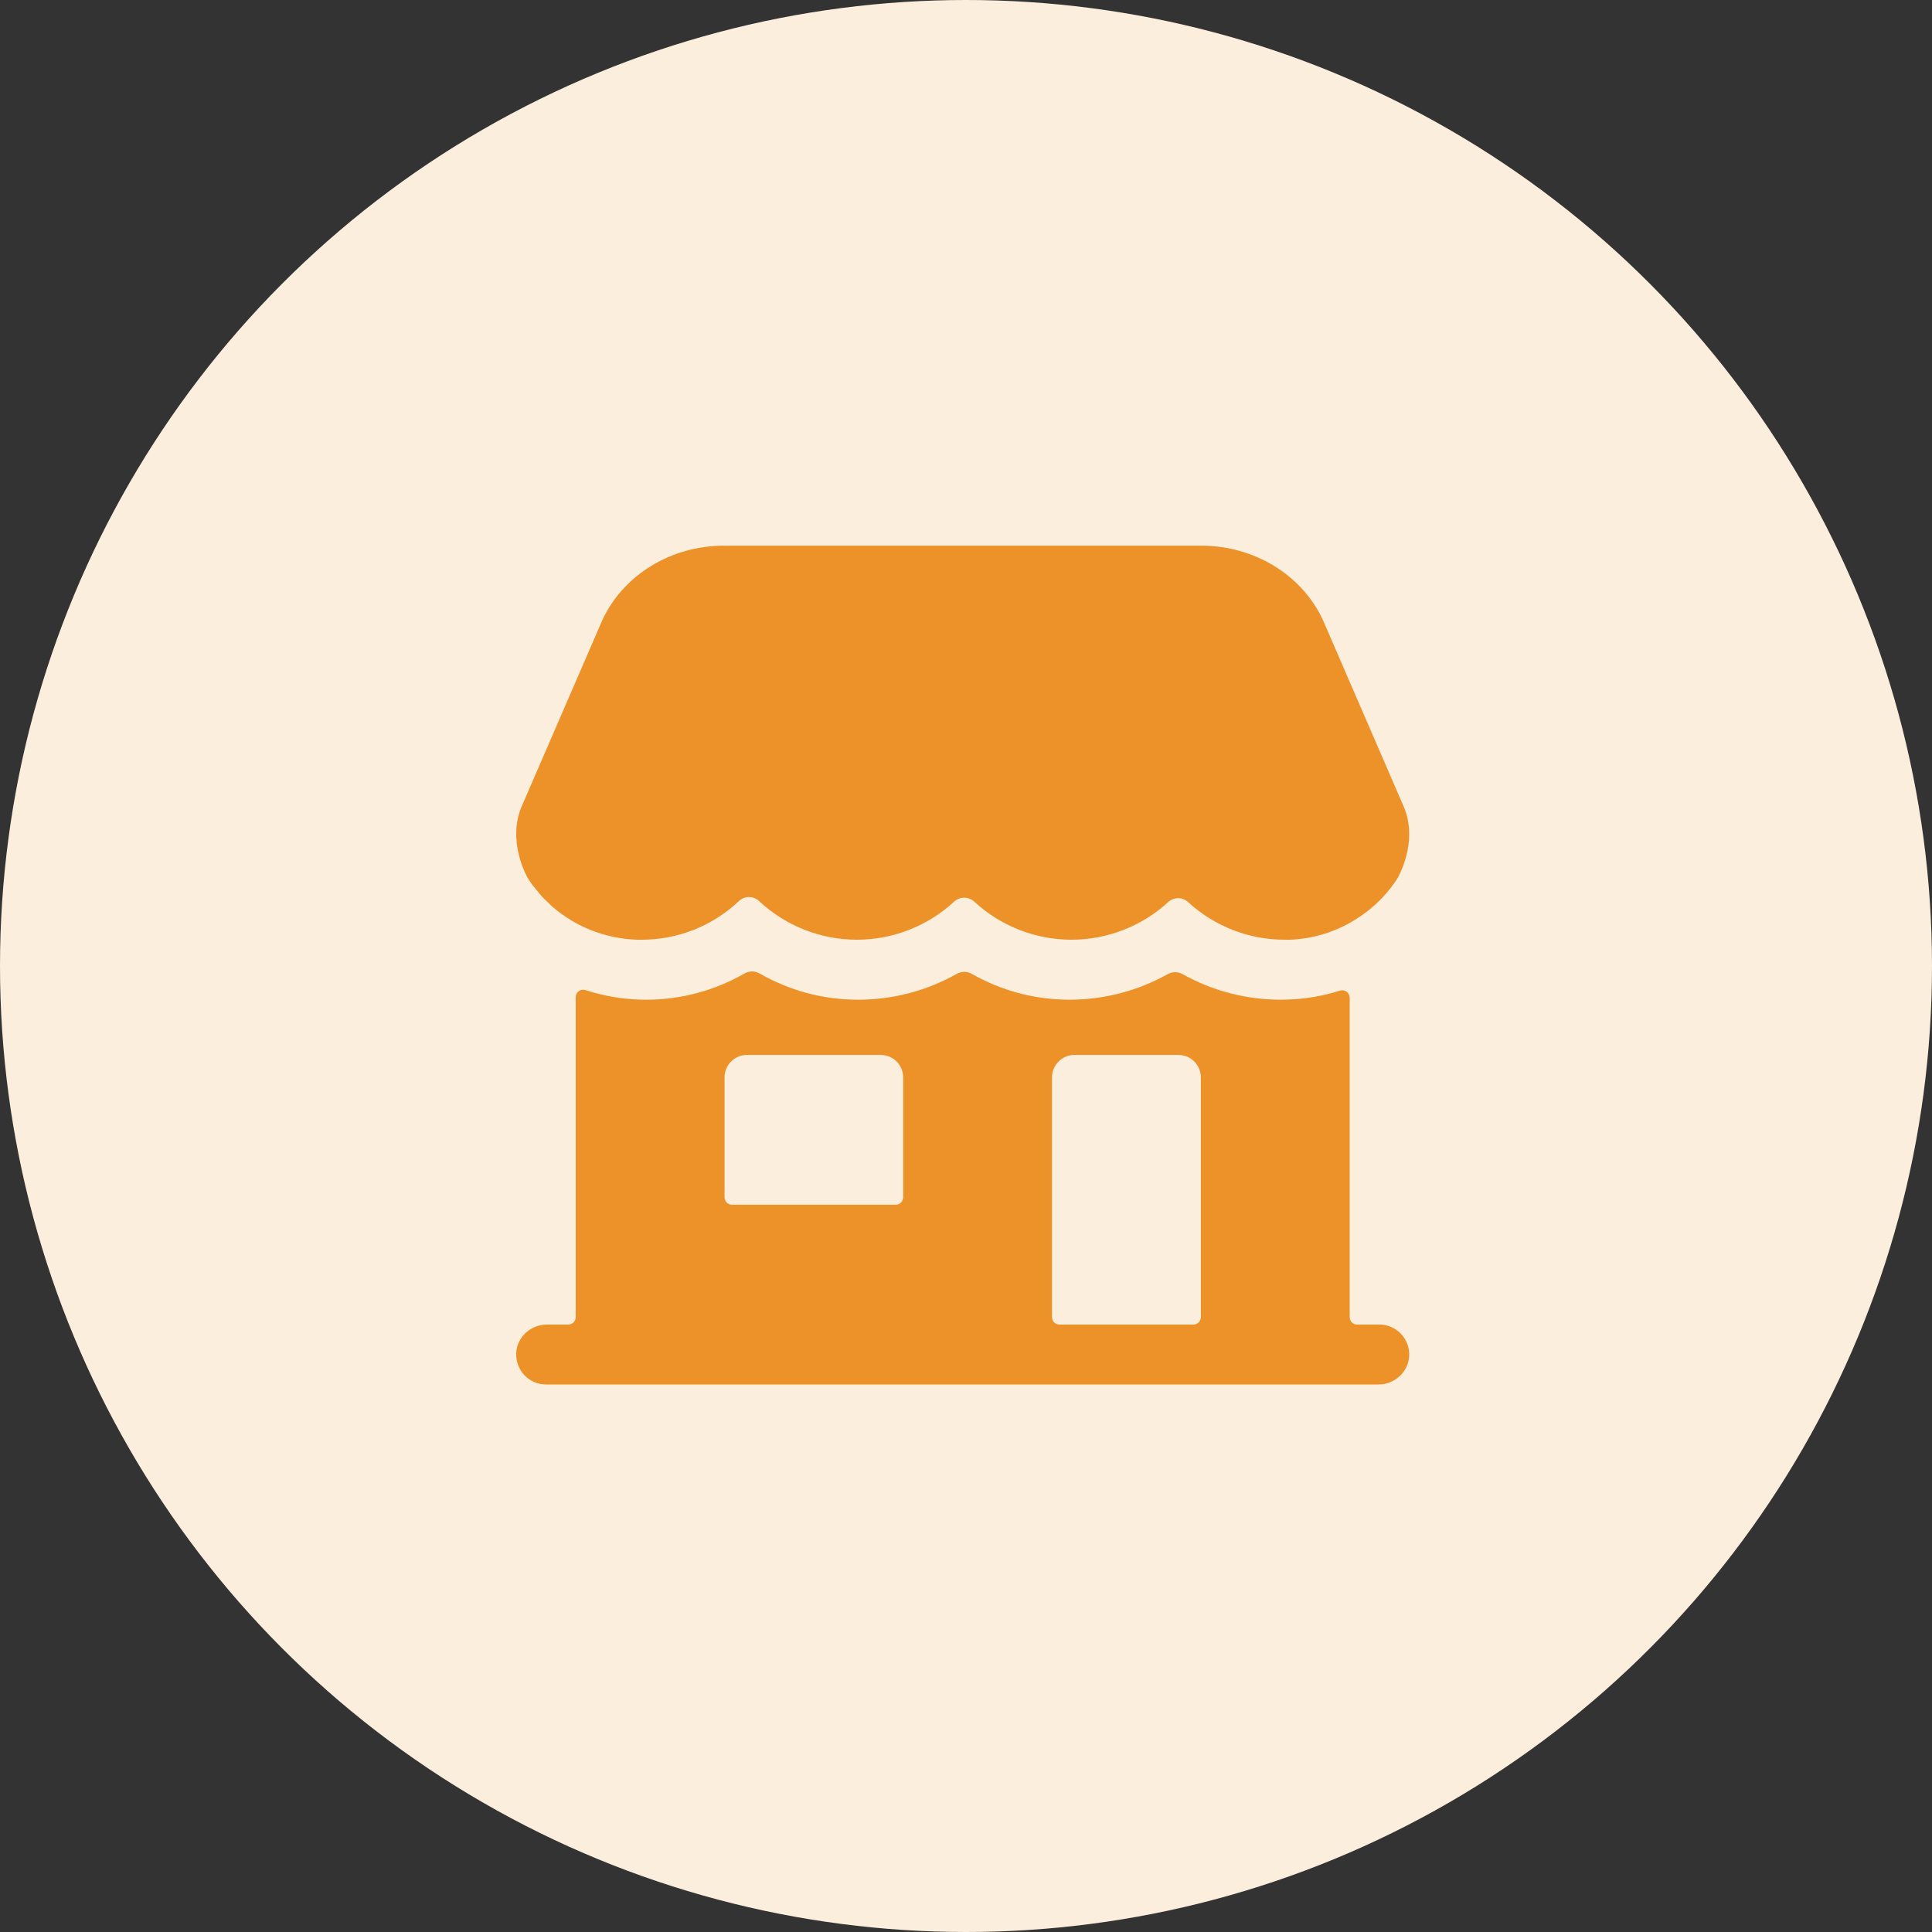
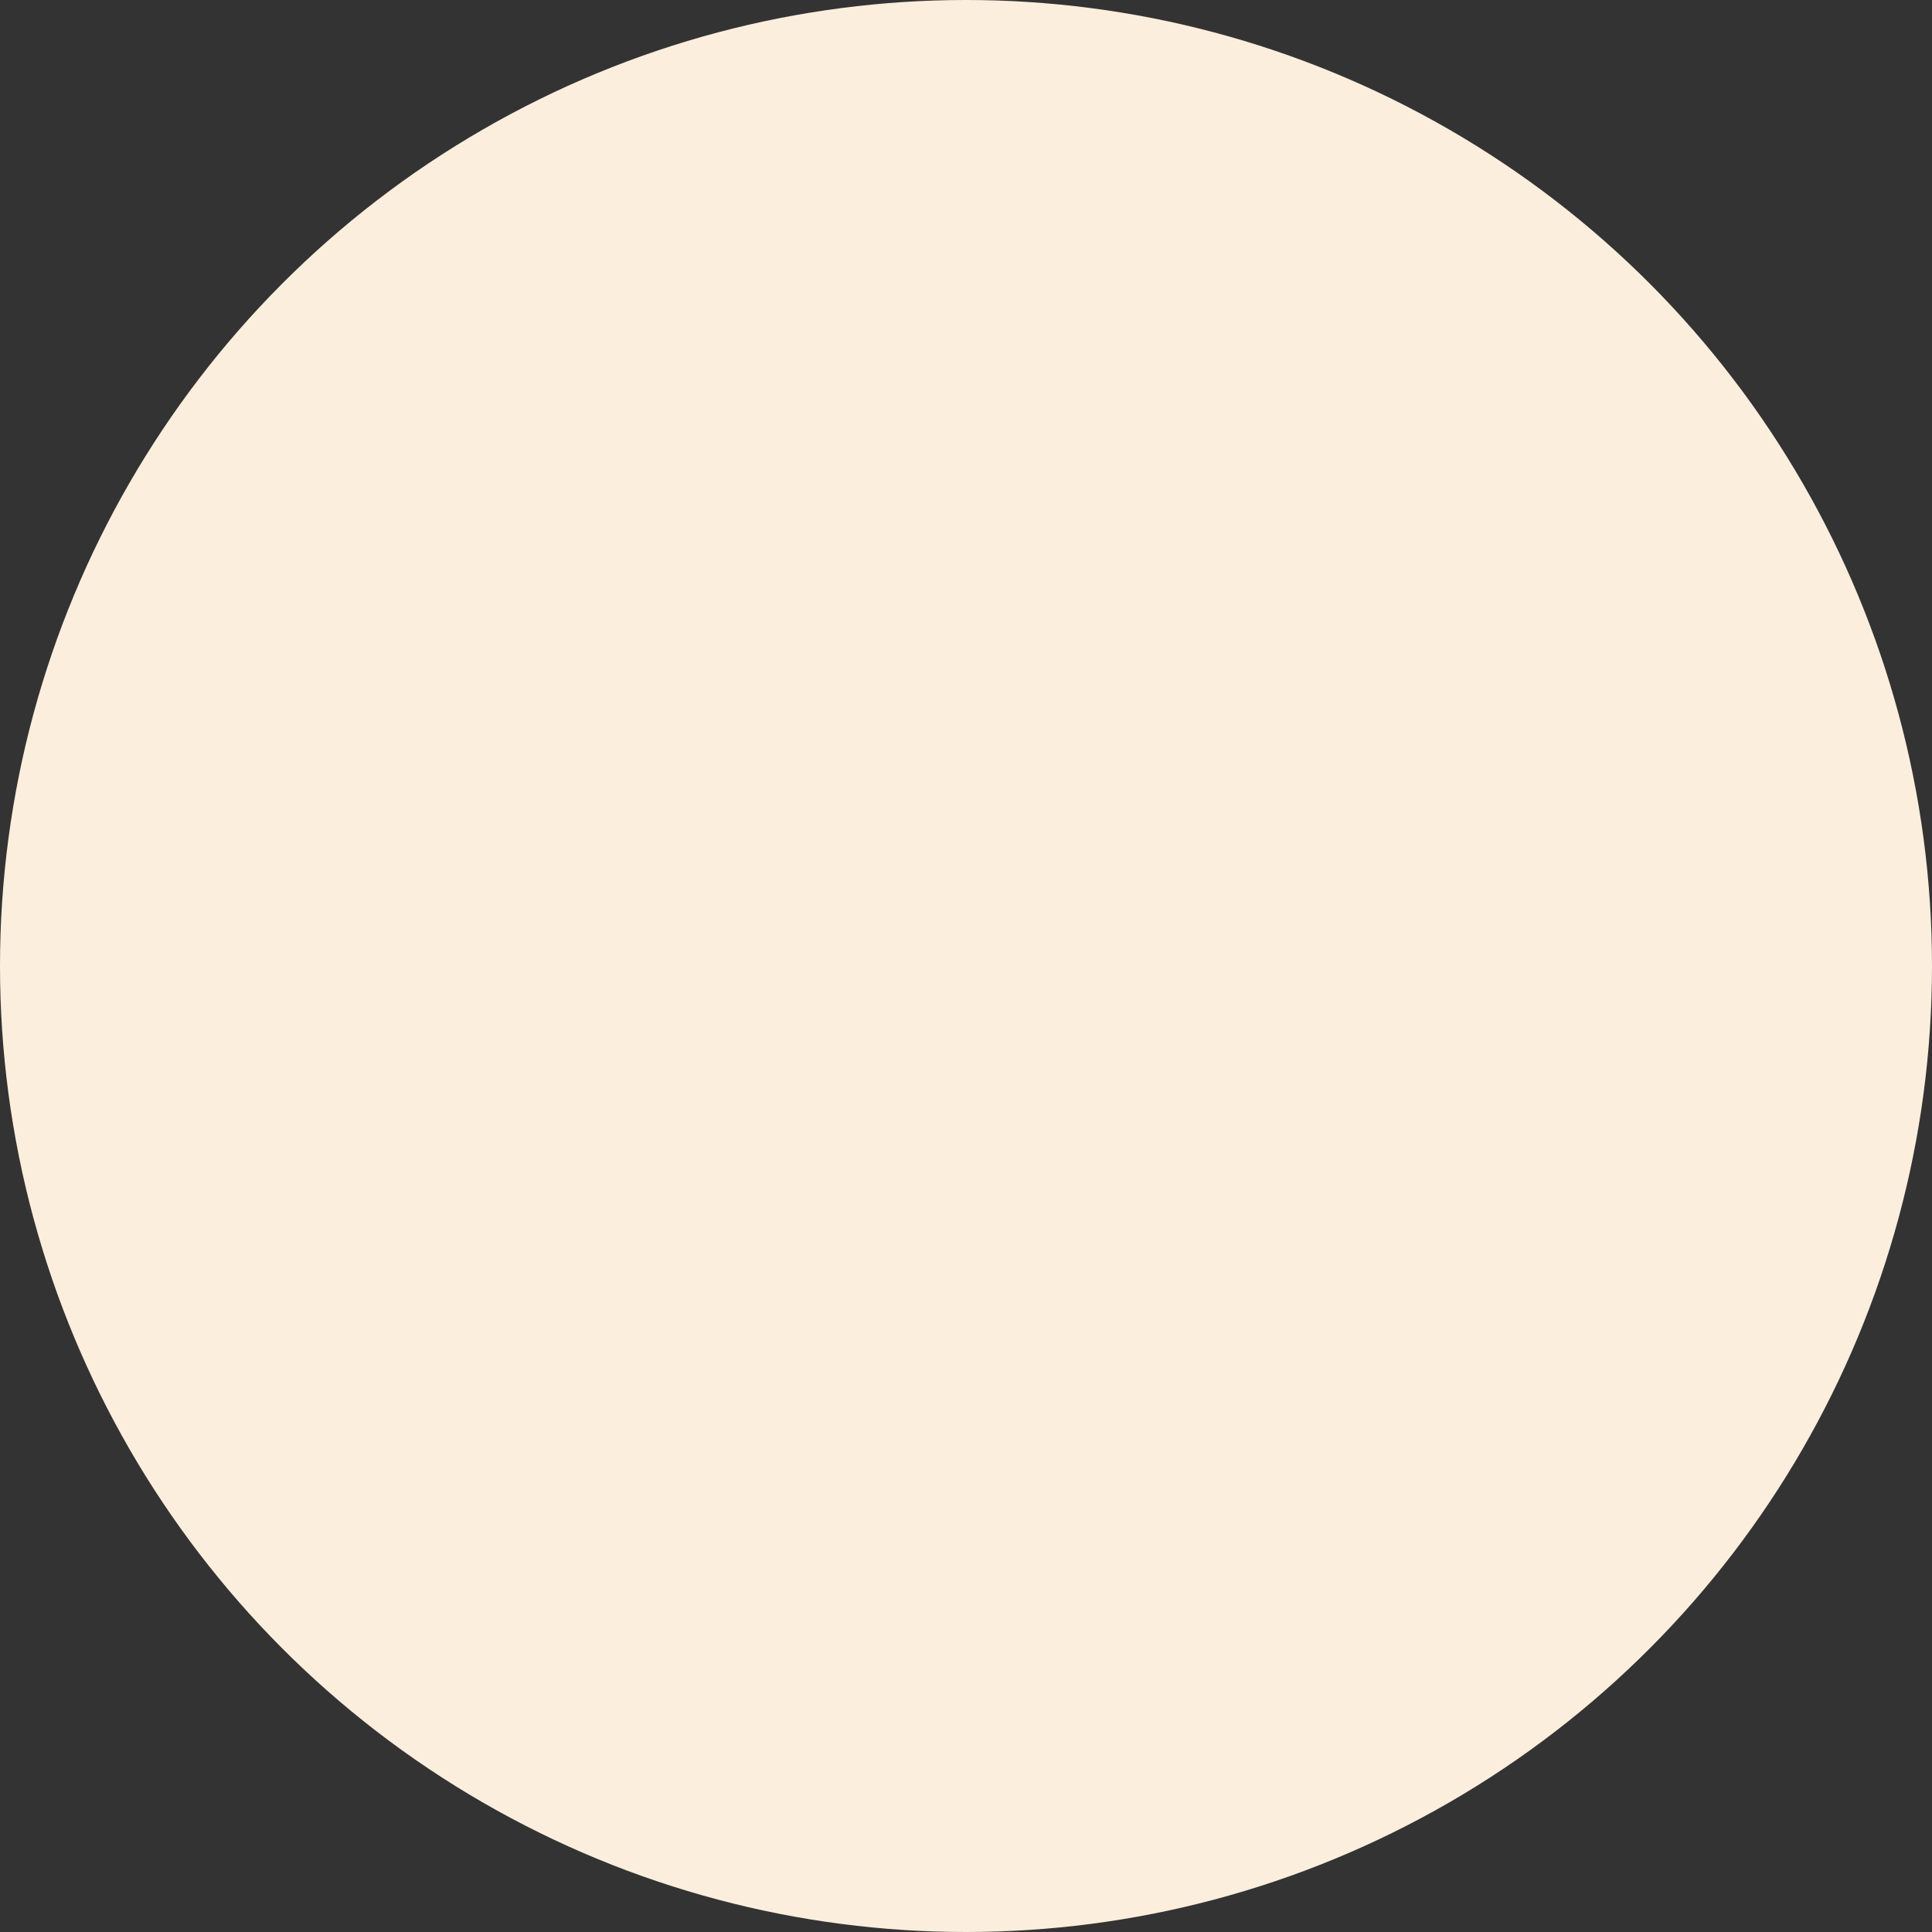
<svg xmlns="http://www.w3.org/2000/svg" width="131" height="131" viewBox="0 0 131 131" fill="none">
  <rect x="0" y="0" width="131" height="131" fill="#333333" stroke="none" />
  <circle cx="65.5" cy="65.5" r="65.5" fill="#FCEEDD" />
-   <path d="M93.534 89.812H92.02C91.887 89.812 91.758 89.759 91.664 89.664C91.569 89.569 91.516 89.439 91.516 89.305V67.66C91.517 67.58 91.499 67.5 91.463 67.427C91.428 67.355 91.375 67.292 91.311 67.244C91.246 67.196 91.171 67.165 91.092 67.152C91.012 67.139 90.931 67.145 90.855 67.17C89.697 67.537 88.495 67.741 87.282 67.777C87.133 67.777 86.992 67.784 86.853 67.784C84.52 67.789 82.225 67.193 80.186 66.052C80.032 65.966 79.858 65.92 79.681 65.92C79.505 65.92 79.331 65.966 79.177 66.052C77.138 67.193 74.844 67.789 72.511 67.784C70.192 67.787 67.911 67.184 65.893 66.033C65.737 65.944 65.562 65.898 65.383 65.898C65.204 65.898 65.028 65.944 64.872 66.033C62.824 67.188 60.514 67.791 58.166 67.785C55.831 67.786 53.536 67.174 51.509 66.007C51.352 65.918 51.175 65.871 50.994 65.871C50.814 65.871 50.637 65.918 50.48 66.007C48.453 67.174 46.158 67.786 43.823 67.785C43.685 67.785 43.546 67.785 43.398 67.778H43.39C42.134 67.741 40.891 67.523 39.696 67.132C39.62 67.108 39.54 67.102 39.462 67.114C39.383 67.127 39.309 67.158 39.244 67.205C39.18 67.252 39.128 67.313 39.092 67.385C39.055 67.456 39.036 67.535 39.036 67.615V89.305C39.036 89.439 38.983 89.569 38.889 89.664C38.794 89.759 38.666 89.812 38.532 89.812H37.081C35.991 89.812 35.05 90.656 35.002 91.752C34.99 92.026 35.033 92.3 35.129 92.557C35.224 92.814 35.371 93.049 35.559 93.247C35.748 93.446 35.974 93.603 36.225 93.711C36.475 93.819 36.745 93.875 37.018 93.875H93.471C94.561 93.875 95.502 93.032 95.55 91.935C95.562 91.661 95.519 91.387 95.424 91.13C95.328 90.873 95.181 90.639 94.993 90.44C94.805 90.242 94.578 90.084 94.328 89.976C94.077 89.868 93.807 89.813 93.534 89.812ZM61.239 81.18C61.239 81.314 61.186 81.444 61.091 81.539C60.997 81.634 60.868 81.688 60.735 81.688H49.633C49.499 81.688 49.371 81.634 49.276 81.539C49.182 81.444 49.129 81.314 49.129 81.18V73.055C49.129 72.651 49.288 72.263 49.572 71.978C49.856 71.692 50.241 71.531 50.642 71.531H59.725C60.127 71.531 60.512 71.692 60.796 71.978C61.08 72.263 61.239 72.651 61.239 73.055V81.18ZM80.919 89.812H71.836C71.702 89.812 71.574 89.759 71.479 89.664C71.385 89.569 71.331 89.439 71.331 89.305V73.055C71.331 72.651 71.491 72.263 71.775 71.978C72.059 71.692 72.444 71.531 72.845 71.531H79.91C80.311 71.531 80.696 71.692 80.98 71.978C81.264 72.263 81.424 72.651 81.424 73.055V89.305C81.424 89.439 81.371 89.569 81.276 89.664C81.181 89.759 81.053 89.812 80.919 89.812ZM95.12 54.555L89.706 42.051C88.288 38.983 85.049 37 81.455 37H49.091C45.497 37 42.258 38.983 40.84 42.051L35.426 54.555C34.291 57.019 35.791 59.549 35.792 59.551L35.827 59.608C35.889 59.707 35.999 59.862 36.066 59.961C36.072 59.968 36.077 59.977 36.083 59.986L36.714 60.754C36.737 60.783 36.763 60.811 36.79 60.837L37.42 61.45L37.473 61.496C37.844 61.815 38.24 62.103 38.658 62.356V62.363C40.031 63.2 41.595 63.666 43.199 63.717H43.511C45.939 63.722 48.278 62.8 50.057 61.139L50.099 61.099C50.285 60.923 50.53 60.825 50.786 60.825C51.041 60.825 51.287 60.923 51.472 61.099L51.514 61.139C53.313 62.798 55.663 63.718 58.103 63.718C60.543 63.718 62.894 62.798 64.692 61.139C64.879 60.965 65.123 60.868 65.378 60.868C65.632 60.868 65.877 60.965 66.063 61.139C67.856 62.792 70.199 63.712 72.631 63.718C75.063 63.723 77.409 62.814 79.21 61.168C79.393 60.997 79.635 60.902 79.885 60.902C80.136 60.902 80.377 60.997 80.561 61.168C82.363 62.824 84.72 63.734 87.16 63.717H87.474C89.038 63.658 90.56 63.19 91.889 62.359C92.009 62.286 92.124 62.21 92.24 62.134C93.137 61.526 93.917 60.76 94.543 59.873L94.763 59.539C94.785 59.505 94.805 59.47 94.824 59.433C95.033 59.004 96.156 56.797 95.12 54.555Z" fill="#EC9228" />
</svg>